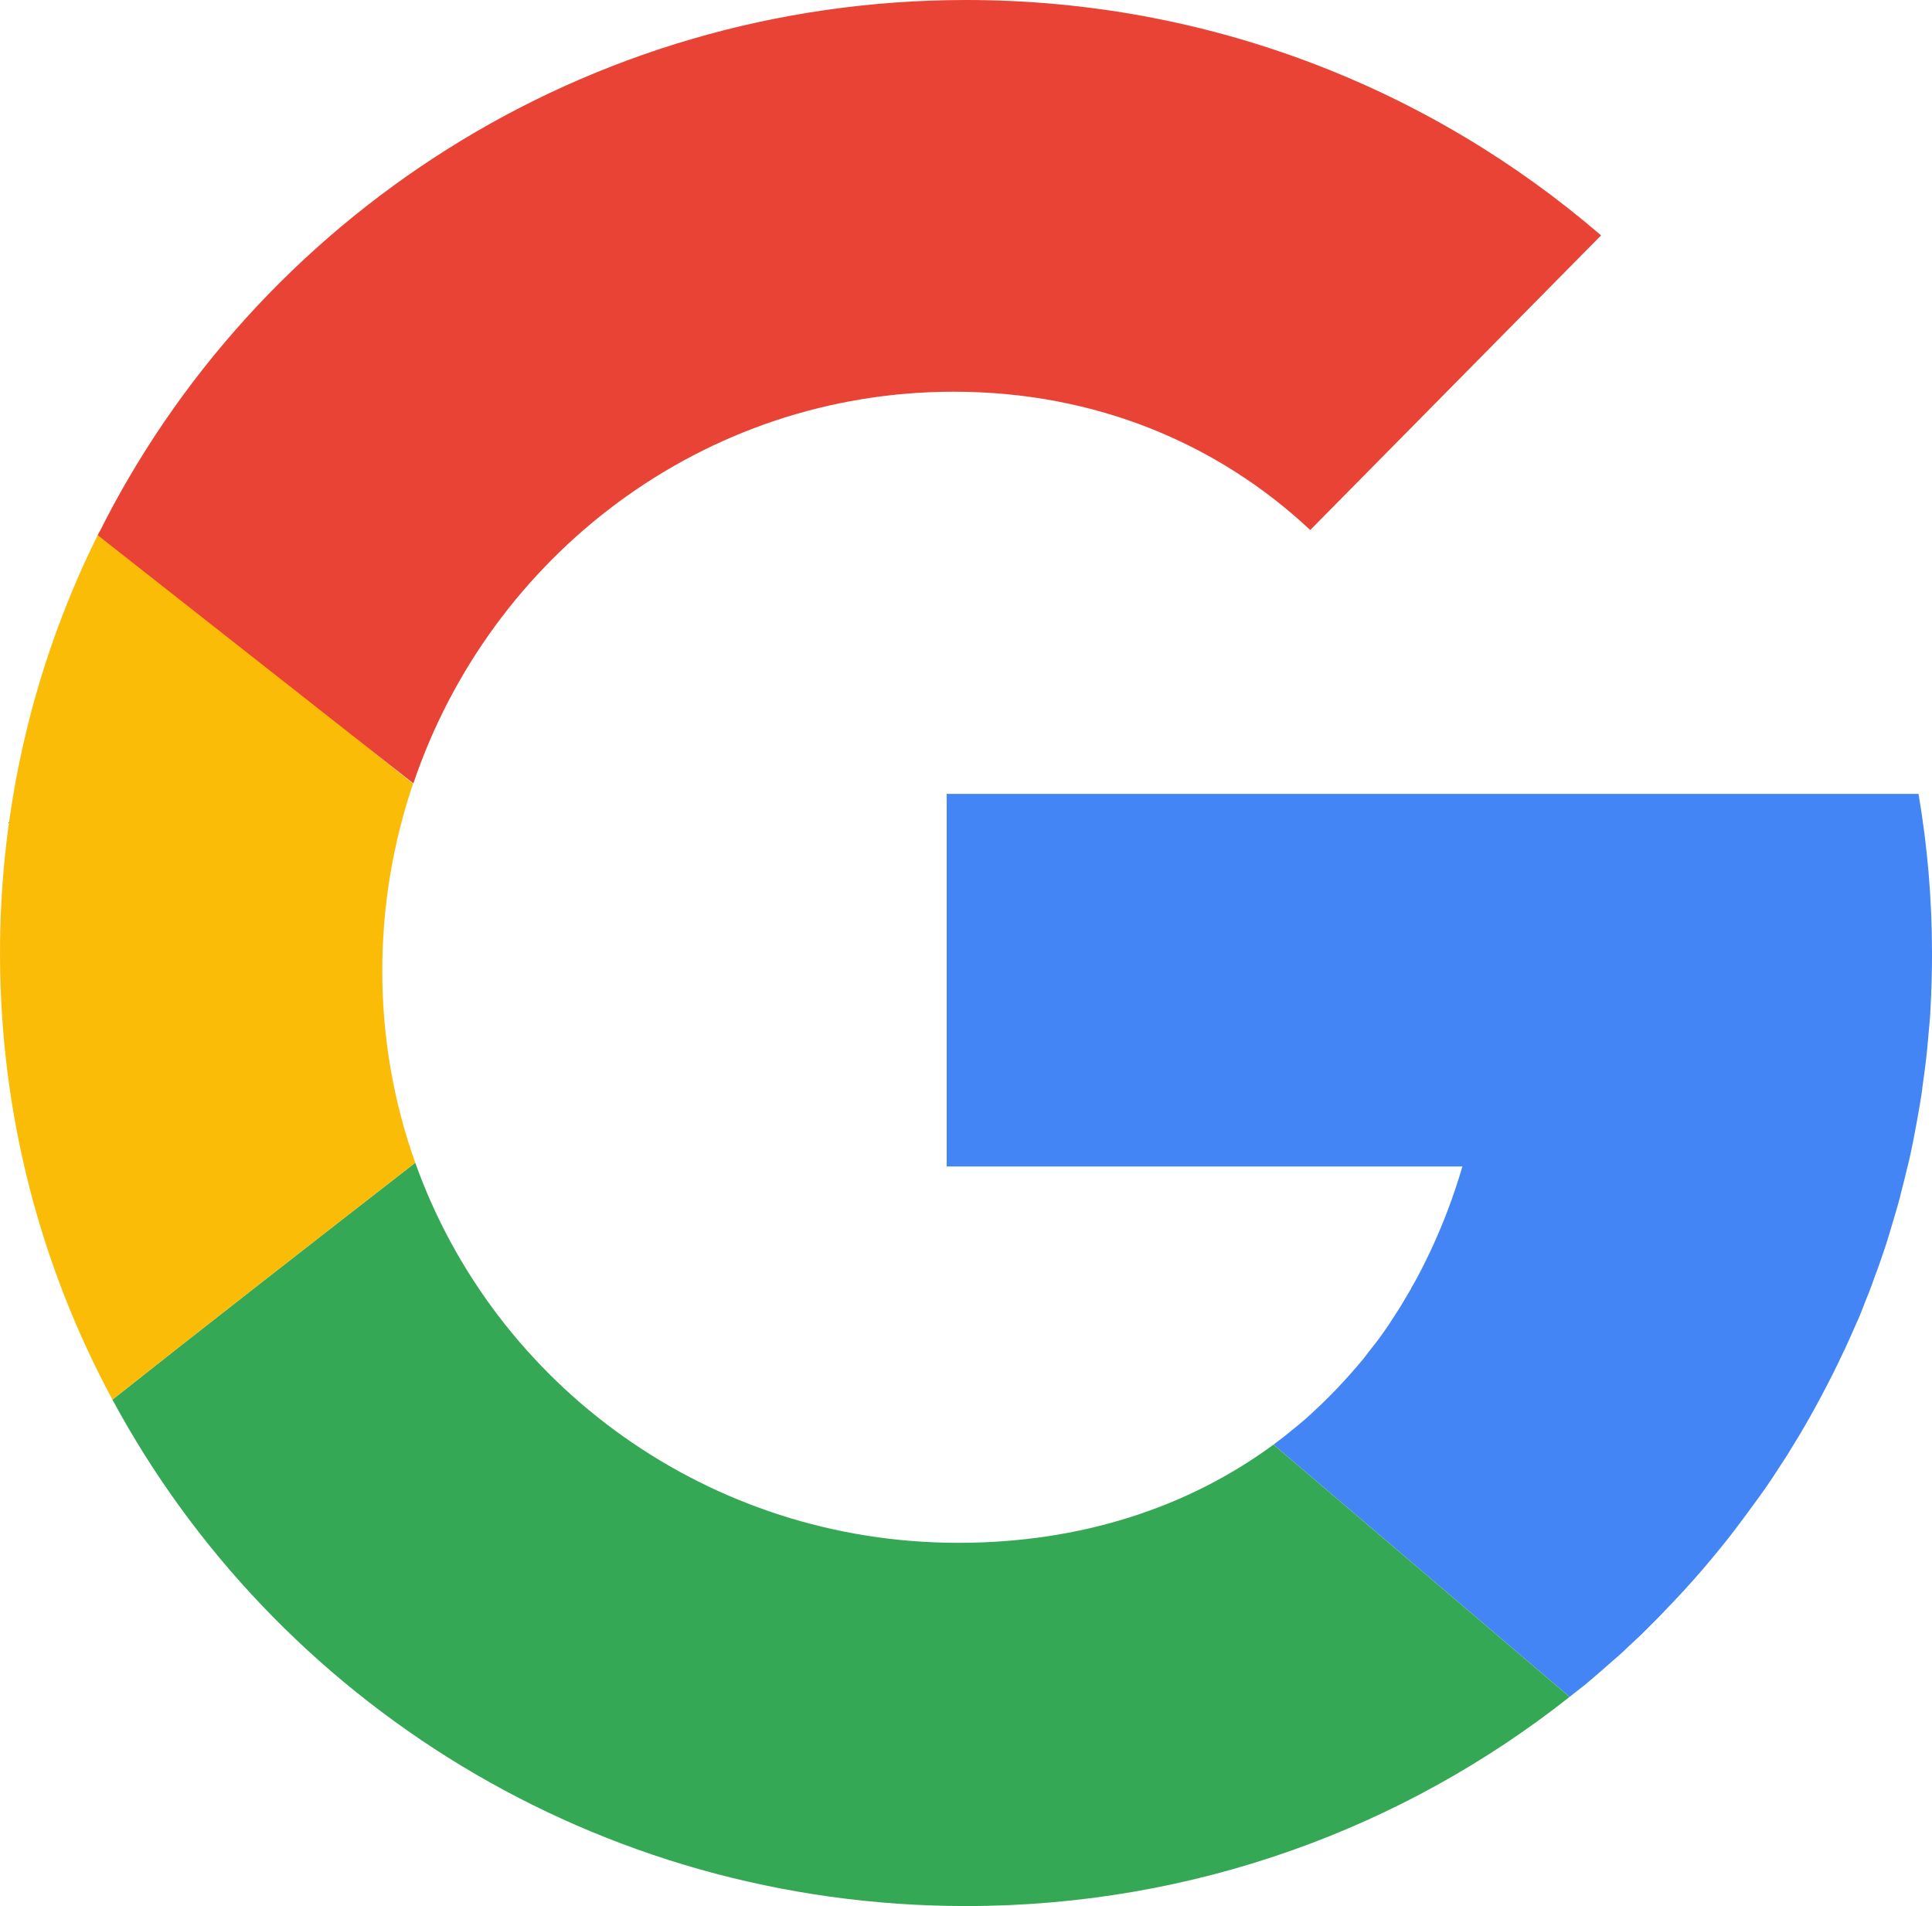
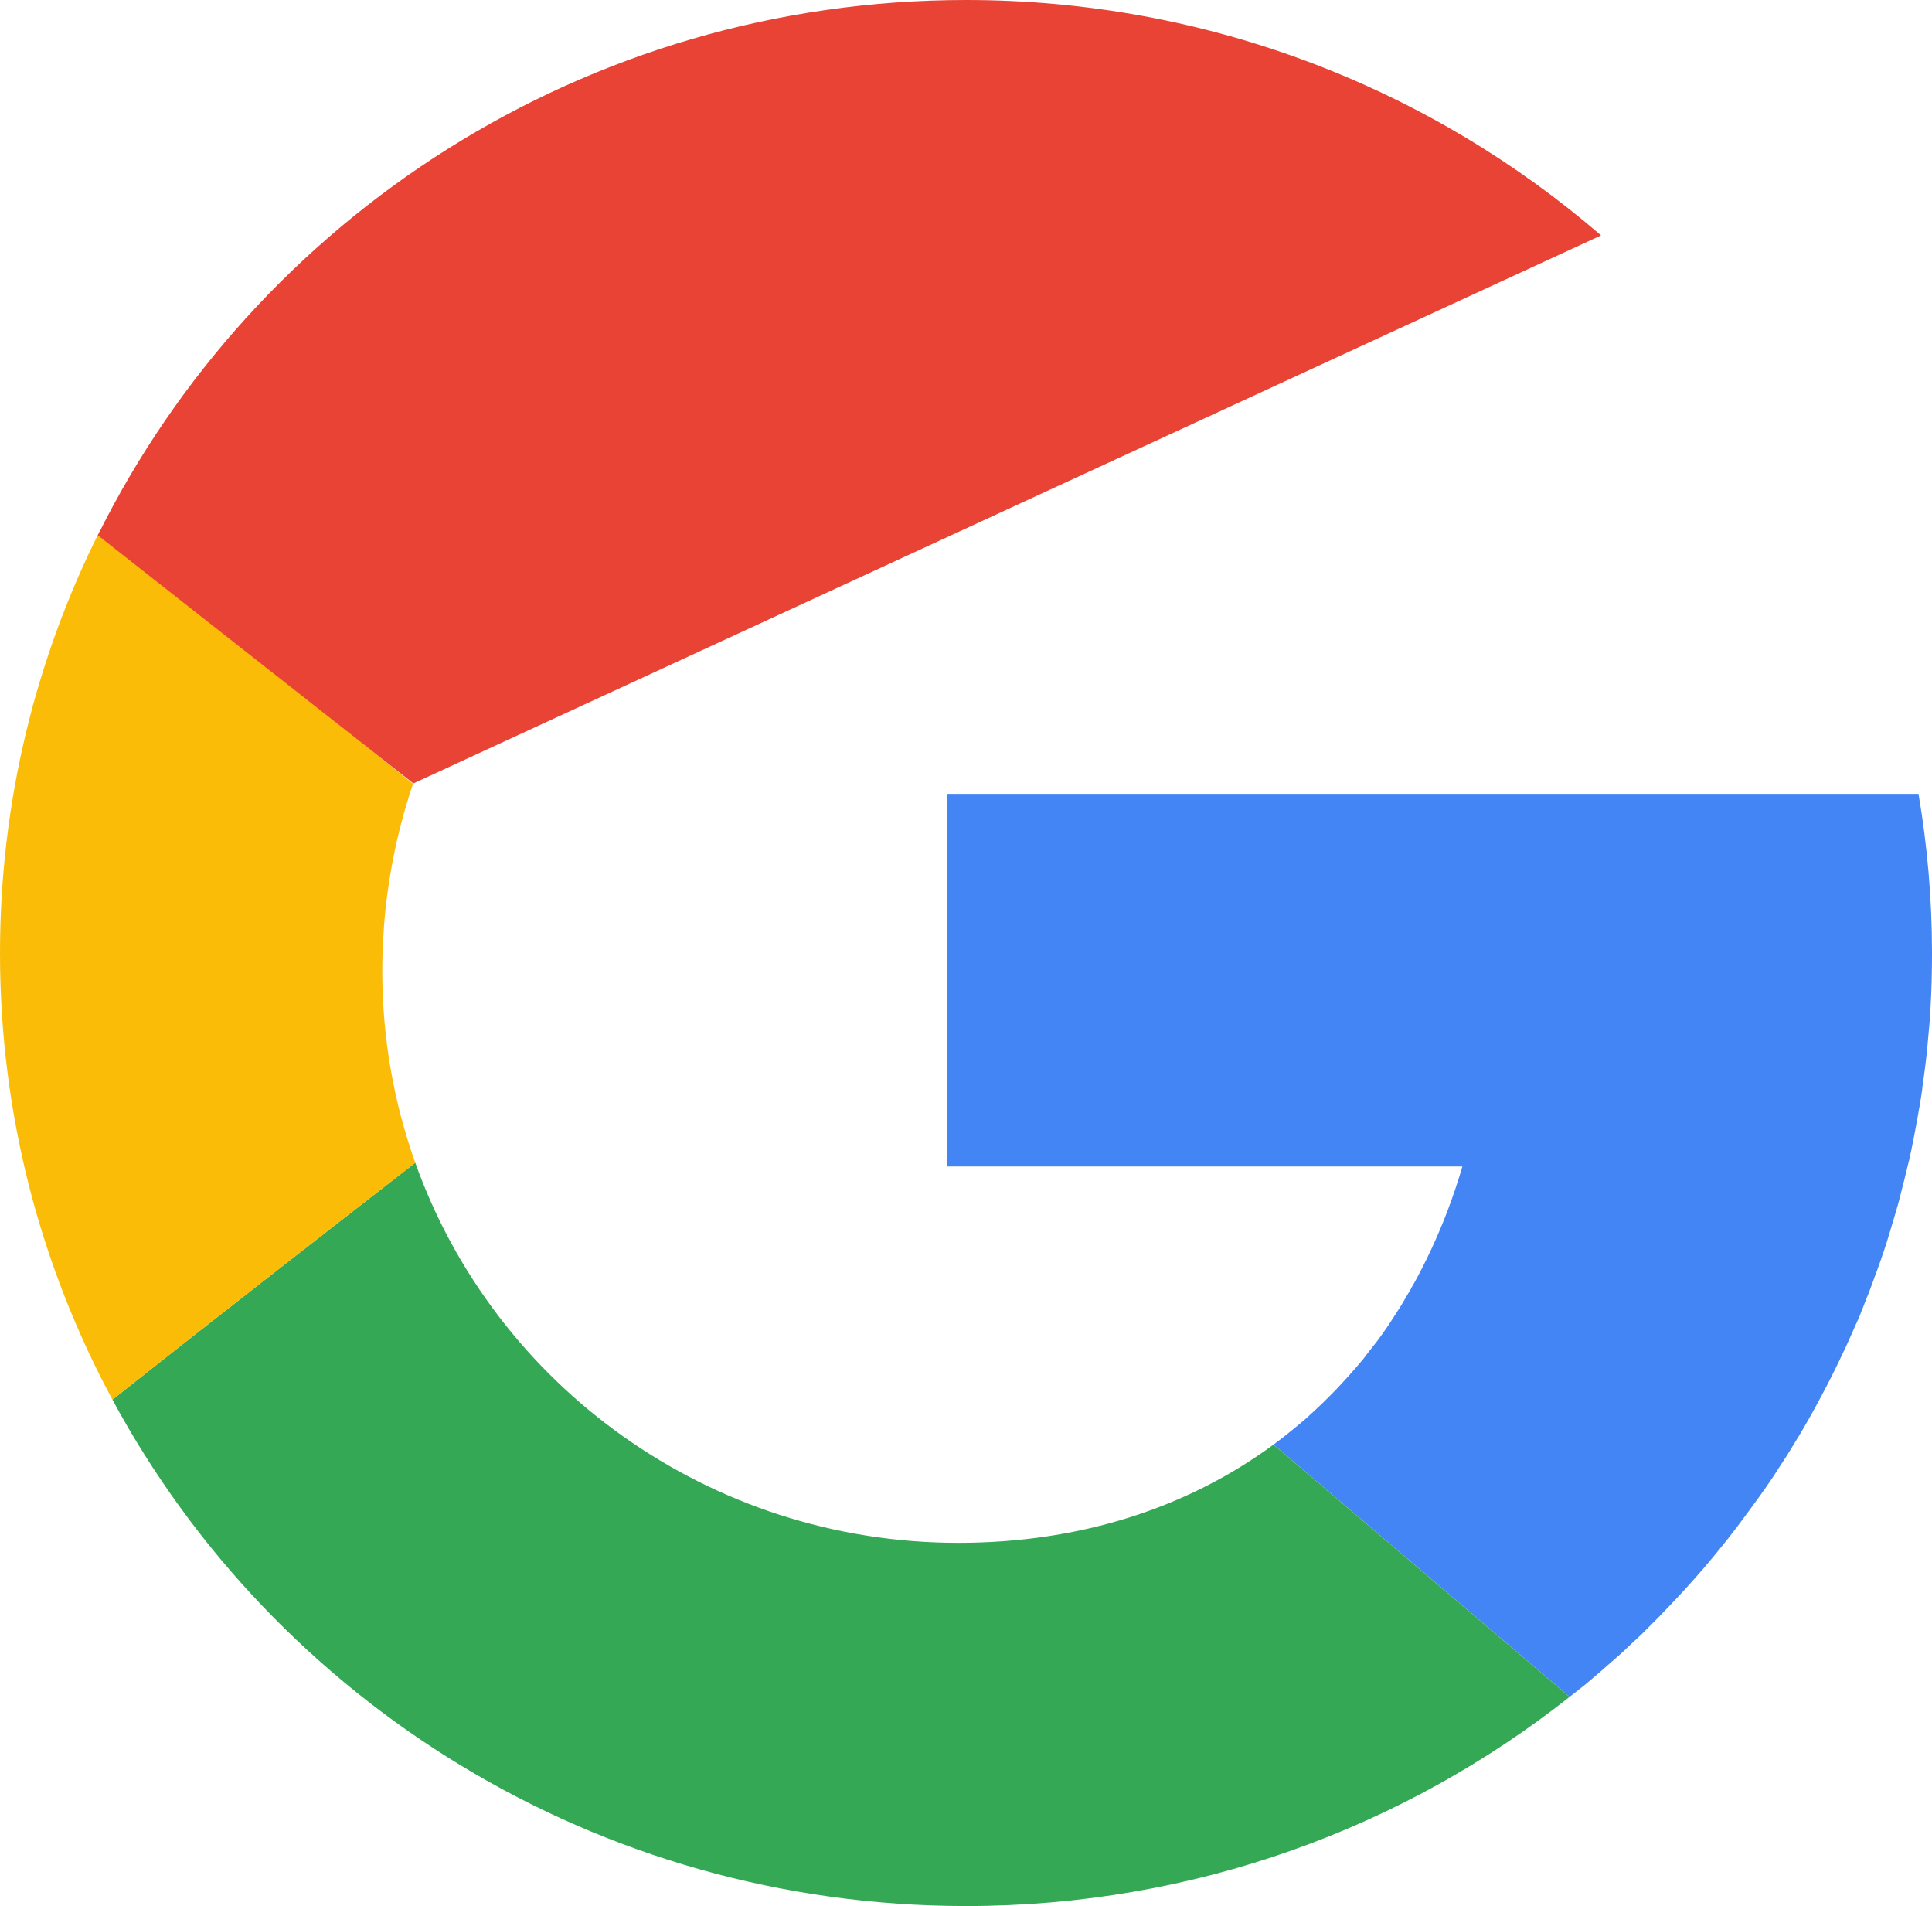
<svg xmlns="http://www.w3.org/2000/svg" xmlns:ns1="http://www.inkscape.org/namespaces/inkscape" xmlns:ns2="http://sodipodi.sourceforge.net/DTD/sodipodi-0.dtd" id="svg3183" ns1:version="0.48.5 r10040" width="161.094" height="158.906" ns2:docname="Google_icon-Sep15.svg">
  <defs id="defs3187" />
  <g id="g3380">
    <path ns2:nodetypes="ccccccccccccccccccccccccccccssccssccccccccscccccccccccssccccscccccccccccscccc" ns1:connector-curvature="0" id="path3238" d="m 78.938,66.188 0,31.062 43,0 c -0.714,2.437 -1.596,4.768 -2.625,6.969 -0.423,0.906 -0.87,1.793 -1.344,2.656 -0.099,0.18 -0.211,0.353 -0.312,0.531 -0.005,0.008 0.005,0.023 0,0.031 -0.318,0.532 -0.642,1.081 -0.906,1.531 -0.339,0.519 -0.686,1.058 -0.969,1.5 -0.326,0.479 -0.657,0.944 -1,1.406 -0.08,0.108 -0.169,0.205 -0.25,0.312 -0.303,0.371 -0.601,0.776 -0.844,1.094 -0.776,0.935 -1.593,1.843 -2.312,2.594 -0.418,0.437 -0.848,0.854 -1.219,1.219 -0.44,0.423 -0.891,0.83 -1.281,1.187 -0.421,0.369 -0.845,0.711 -1.281,1.062 -0.463,0.389 -0.976,0.766 -1.406,1.094 l 24.688,21.031 c 0.366,-0.289 0.733,-0.579 1.094,-0.875 l 0.031,0 c 0.2,-0.164 0.396,-0.334 0.594,-0.5 0.562,-0.47 1.108,-0.953 1.656,-1.438 0.333,-0.294 0.672,-0.576 1,-0.875 0.213,-0.194 0.414,-0.397 0.625,-0.594 0.31,-0.29 0.632,-0.581 0.938,-0.875 0.221,-0.213 0.438,-0.441 0.656,-0.656 0.295,-0.29 0.585,-0.58 0.875,-0.875 0.223,-0.226 0.436,-0.458 0.656,-0.688 0.507,-0.527 1.008,-1.053 1.5,-1.594 0.497,-0.546 0.987,-1.096 1.469,-1.656 0.477,-0.554 0.945,-1.12 1.406,-1.688 0.221,-0.271 0.439,-0.538 0.656,-0.812 0.237,-0.299 0.455,-0.604 0.688,-0.906 0.444,-0.577 0.884,-1.161 1.312,-1.75 0.406,-0.558 0.827,-1.119 1.219,-1.688 0.021,-0.031 0.041,-0.063 0.062,-0.094 0.177,-0.258 0.357,-0.521 0.531,-0.781 0.238,-0.356 0.456,-0.703 0.688,-1.062 0.157,-0.243 0.315,-0.474 0.469,-0.719 0.234,-0.371 0.46,-0.75 0.688,-1.125 0.145,-0.238 0.295,-0.479 0.438,-0.719 0.232,-0.391 0.462,-0.792 0.688,-1.188 0.363,-0.637 0.717,-1.29 1.062,-1.938 0.656,-1.231 1.284,-2.482 1.875,-3.75 0.029,-0.063 0.064,-0.124 0.094,-0.188 0.096,-0.206 0.187,-0.418 0.281,-0.625 0.213,-0.471 0.421,-0.931 0.625,-1.406 0.081,-0.187 0.171,-0.374 0.25,-0.562 0.207,-0.493 0.397,-1.002 0.594,-1.5 0.071,-0.179 0.149,-0.351 0.219,-0.531 0.198,-0.51 0.375,-1.016 0.562,-1.531 0.06,-0.165 0.128,-0.334 0.188,-0.5 0.19,-0.533 0.384,-1.087 0.562,-1.625 0.052,-0.157 0.105,-0.311 0.156,-0.469 0.178,-0.548 0.334,-1.104 0.5,-1.656 0.159,-0.53 0.321,-1.059 0.469,-1.594 0.052,-0.188 0.106,-0.374 0.156,-0.562 0.036,-0.134 0.059,-0.272 0.094,-0.406 0.186,-0.704 0.365,-1.413 0.531,-2.125 0.049,-0.209 0.109,-0.415 0.156,-0.625 0.258,-1.148 0.481,-2.303 0.688,-3.469 0.119,-0.672 0.242,-1.353 0.344,-2.031 0.011,-0.073 0.021,-0.146 0.031,-0.219 0.011,-0.073 0.021,-0.145 0.031,-0.219 0.003,-0.021 -0.003,-0.042 0,-0.062 0.154,-1.068 0.296,-2.137 0.406,-3.219 0.036,-0.351 0.063,-0.71 0.094,-1.062 0.053,-0.598 0.117,-1.21 0.156,-1.812 0.011,-0.166 0.021,-0.334 0.031,-0.5 0.002,-0.031 -0.002,-0.062 0,-0.094 0.043,-0.737 0.072,-1.477 0.094,-2.219 6.1e-4,-0.021 -5.9e-4,-0.042 0,-0.062 0.022,-0.763 0.031,-1.513 0.031,-2.281 0,-4.528 -0.388,-8.96 -1.125,-13.281 l -37.688,0 -43.344,0 z" style="fill:#4385f5;fill-opacity:1;fill-rule:evenodd;stroke:none" />
    <path ns1:connector-curvature="0" id="path3331" d="m 160.969,84.125 c -0.029,0.489 -0.087,0.982 -0.125,1.469 0.03,-0.324 0.073,-0.647 0.094,-0.969 0.011,-0.166 0.021,-0.334 0.031,-0.5 z M 159.875,93.25 c -0.205,1.156 -0.433,2.3 -0.688,3.438 0.255,-1.139 0.482,-2.281 0.688,-3.438 z m -125.25,3.688 c -7.824,6.078 -18.515,14.404 -25.25,19.75 13.536,25.117 40.343,42.219 71.188,42.219 19.047,0 36.525,-6.536 50.312,-17.438 L 106.188,120.438 c -7.134,5.248 -16.077,8.188 -26.281,8.188 -20.76,0 -38.647,-13.084 -45.281,-31.688 z m 96.25,44.531 c 0.374,-0.296 0.757,-0.573 1.125,-0.875 l -0.031,0 c -0.361,0.296 -0.728,0.586 -1.094,0.875 z m 28.156,-44.062 c -0.162,0.692 -0.351,1.378 -0.531,2.062 0.181,-0.688 0.369,-1.367 0.531,-2.062 z m -2.656,8.875 c -0.149,0.409 -0.286,0.815 -0.438,1.219 0.154,-0.402 0.29,-0.814 0.438,-1.219 z m -0.781,2.062 c -0.272,0.686 -0.554,1.386 -0.844,2.062 0.081,-0.187 0.171,-0.374 0.25,-0.562 0.207,-0.493 0.397,-1.002 0.594,-1.5 z M 153.562,113 c -0.239,0.505 -0.469,1.001 -0.719,1.5 0.248,-0.497 0.481,-0.997 0.719,-1.5 z m -1.688,3.375 c -0.324,0.607 -0.661,1.214 -1,1.812 0.34,-0.6 0.675,-1.203 1,-1.812 z m -41.719,0.719 c -0.406,0.388 -0.829,0.786 -1.25,1.156 0.43,-0.378 0.836,-0.76 1.25,-1.156 z m -1.281,1.188 c -0.421,0.369 -0.845,0.711 -1.281,1.062 0.432,-0.348 0.864,-0.696 1.281,-1.062 z m -1.312,1.094 c -0.437,0.351 -0.892,0.699 -1.344,1.031 0.452,-0.333 0.906,-0.679 1.344,-1.031 z m 38.469,6.312 c -0.428,0.589 -0.869,1.173 -1.312,1.75 -0.224,0.291 -0.43,0.587 -0.656,0.875 0.679,-0.857 1.325,-1.74 1.969,-2.625 z m -2.656,3.469 c -0.462,0.567 -0.929,1.133 -1.406,1.688 0.479,-0.556 0.943,-1.118 1.406,-1.688 z M 140.5,132.5 c -0.492,0.541 -0.993,1.066 -1.5,1.594 0.503,-0.523 1.012,-1.057 1.5,-1.594 z m -5.281,5.312 c -0.318,0.288 -0.647,0.559 -0.969,0.844 0.321,-0.284 0.652,-0.555 0.969,-0.844 z" style="fill:#34a855;fill-opacity:1;fill-rule:evenodd;stroke:none" />
    <path id="path3276" d="M 34.438,65.344 8.312,44.281 C 2.987,54.892 0,66.829 0,79.469 c 0,13.451 3.392,26.117 9.375,37.219 6.735,-5.346 17.426,-13.672 25.25,-19.75 -1.778,-4.985 -2.75,-10.368 -2.75,-16 0,-5.458 0.913,-10.699 2.562,-15.594 z" style="fill:#fabc07;fill-opacity:1;fill-rule:evenodd;stroke:none" ns1:connector-curvature="0" />
-     <path id="path3228" d="M 80.562,0 C 48.759,0 21.254,18.213 8.156,44.625 l 26.312,20.688 c 6.415,-18.983 24.145,-32.656 45.062,-32.656 11.829,0 22.05,4.346 29.719,11.531 L 133.5,19.625 C 119.344,7.422 100.836,0 80.562,0 z" style="fill:#e94335;fill-opacity:1;fill-rule:evenodd;stroke:none" ns1:connector-curvature="0" />
+     <path id="path3228" d="M 80.562,0 C 48.759,0 21.254,18.213 8.156,44.625 l 26.312,20.688 L 133.5,19.625 C 119.344,7.422 100.836,0 80.562,0 z" style="fill:#e94335;fill-opacity:1;fill-rule:evenodd;stroke:none" ns1:connector-curvature="0" />
    <path ns1:connector-curvature="0" id="path3339" d="M 7.75,45.438 C 7.292,46.389 6.858,47.341 6.438,48.312 6.859,47.337 7.29,46.392 7.75,45.438 z" style="fill:#34a855;fill-opacity:1;fill-rule:evenodd;stroke:none" />
    <path ns1:connector-curvature="0" id="path3337" d="M 6.312,48.594 C 5.911,49.533 5.522,50.481 5.156,51.438 5.52,50.487 5.913,49.527 6.312,48.594 z" style="fill:#34a855;fill-opacity:1;fill-rule:evenodd;stroke:none" />
    <path ns1:connector-curvature="0" id="path3335" d="m 5.156,51.438 c -0.13,0.341 -0.249,0.689 -0.375,1.031 0.126,-0.345 0.244,-0.689 0.375,-1.031 z" style="fill:#34a855;fill-opacity:1;fill-rule:evenodd;stroke:none" />
    <path ns1:connector-curvature="0" id="path3333" d="M 3.344,56.75 C 3.071,57.653 2.803,58.552 2.562,59.469 2.802,58.557 3.072,57.649 3.344,56.75 z" style="fill:#34a855;fill-opacity:1;fill-rule:evenodd;stroke:none" />
    <path ns1:connector-curvature="0" id="path3329" d="m 0.938,67.375 c -0.095,0.615 -0.169,1.225 -0.25,1.844 0.081,-0.62 0.155,-1.229 0.25,-1.844 z" style="fill:#34a855;fill-opacity:1;fill-rule:evenodd;stroke:none" />
    <path ns1:connector-curvature="0" id="path3327" d="M 0.562,70.125 C 0.482,70.8 0.407,71.476 0.344,72.156 0.406,71.479 0.483,70.797 0.562,70.125 z" style="fill:#34a855;fill-opacity:1;fill-rule:evenodd;stroke:none" />
    <path ns1:connector-curvature="0" id="path3325" d="m 32.906,71 c -0.077,0.373 -0.15,0.748 -0.219,1.125 0.069,-0.376 0.141,-0.752 0.219,-1.125 z" style="fill:#34a855;fill-opacity:1;fill-rule:evenodd;stroke:none" />
    <path ns1:connector-curvature="0" id="path3323" d="m 32.688,72.125 c -0.09,0.487 -0.175,0.977 -0.25,1.469 0.075,-0.494 0.161,-0.98 0.25,-1.469 z" style="fill:#34a855;fill-opacity:1;fill-rule:evenodd;stroke:none" />
    <path ns1:connector-curvature="0" id="path3321" d="m 32.125,76.094 c -0.078,0.785 -0.147,1.579 -0.188,2.375 0.04,-0.791 0.111,-1.594 0.188,-2.375 z" style="fill:#34a855;fill-opacity:1;fill-rule:evenodd;stroke:none" />
    <path ns1:connector-curvature="0" id="path3319" d="m 31.938,78.469 c -0.042,0.819 -0.062,1.639 -0.062,2.469 0,-0.833 0.021,-1.646 0.062,-2.469 z" style="fill:#34a855;fill-opacity:1;fill-rule:evenodd;stroke:none" />
    <path ns1:connector-curvature="0" id="path3317" d="m 31.875,80.938 c 0,0.83 0.021,1.65 0.062,2.469 C 31.896,82.585 31.875,81.77 31.875,80.938 z" style="fill:#34a855;fill-opacity:1;fill-rule:evenodd;stroke:none" />
    <path ns1:connector-curvature="0" id="path3315" d="M 0.062,82.656 C 0.083,83.169 0.126,83.678 0.156,84.188 0.126,83.68 0.083,83.166 0.062,82.656 z" style="fill:#34a855;fill-opacity:1;fill-rule:evenodd;stroke:none" />
    <path ns1:connector-curvature="0" id="path3313" d="m 32.094,85.312 c 0.042,0.458 0.071,0.921 0.125,1.375 -0.055,-0.46 -0.083,-0.911 -0.125,-1.375 z" style="fill:#34a855;fill-opacity:1;fill-rule:evenodd;stroke:none" />
    <path ns1:connector-curvature="0" id="path3311" d="m 32.594,89.25 c 0.109,0.623 0.242,1.23 0.375,1.844 C 32.835,90.476 32.704,89.877 32.594,89.25 z" style="fill:#34a855;fill-opacity:1;fill-rule:evenodd;stroke:none" />
    <path ns1:connector-curvature="0" id="path3309" d="m 2.531,99.312 c 0.329,1.263 0.704,2.513 1.094,3.75 -0.389,-1.235 -0.765,-2.49 -1.094,-3.75 z" style="fill:#34a855;fill-opacity:1;fill-rule:evenodd;stroke:none" />
    <path ns1:connector-curvature="0" id="path3307" d="m 4.562,105.844 c 0.183,0.512 0.369,1.024 0.562,1.531 -0.193,-0.507 -0.38,-1.02 -0.562,-1.531 z" style="fill:#34a855;fill-opacity:1;fill-rule:evenodd;stroke:none" />
-     <path ns1:connector-curvature="0" id="path3298" d="m 5.125,107.375 c 0.373,0.979 0.746,1.946 1.156,2.906 C 5.875,109.33 5.494,108.344 5.125,107.375 z" style="fill:#34a855;fill-opacity:1;fill-rule:evenodd;stroke:none" />
  </g>
</svg>